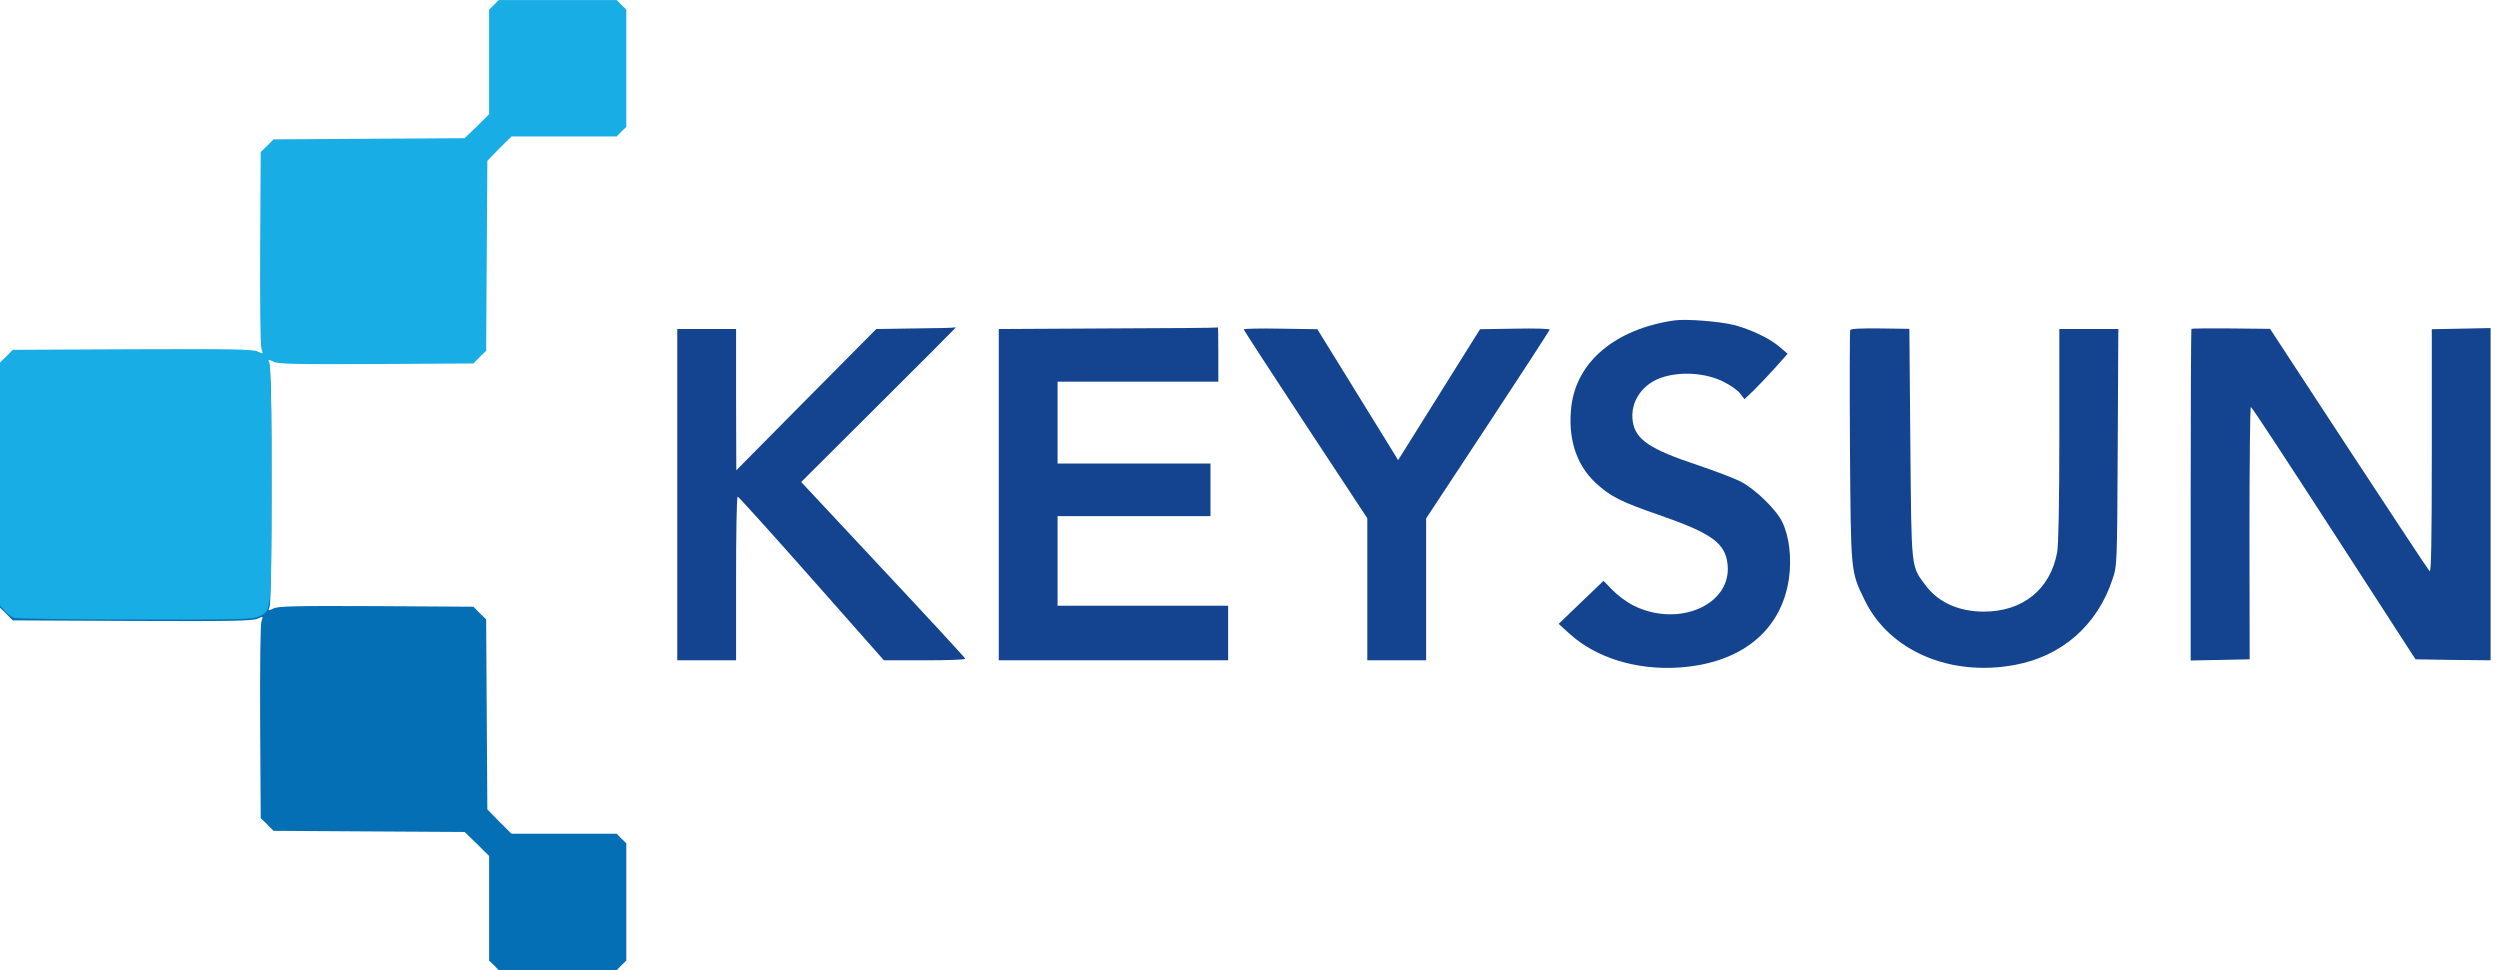
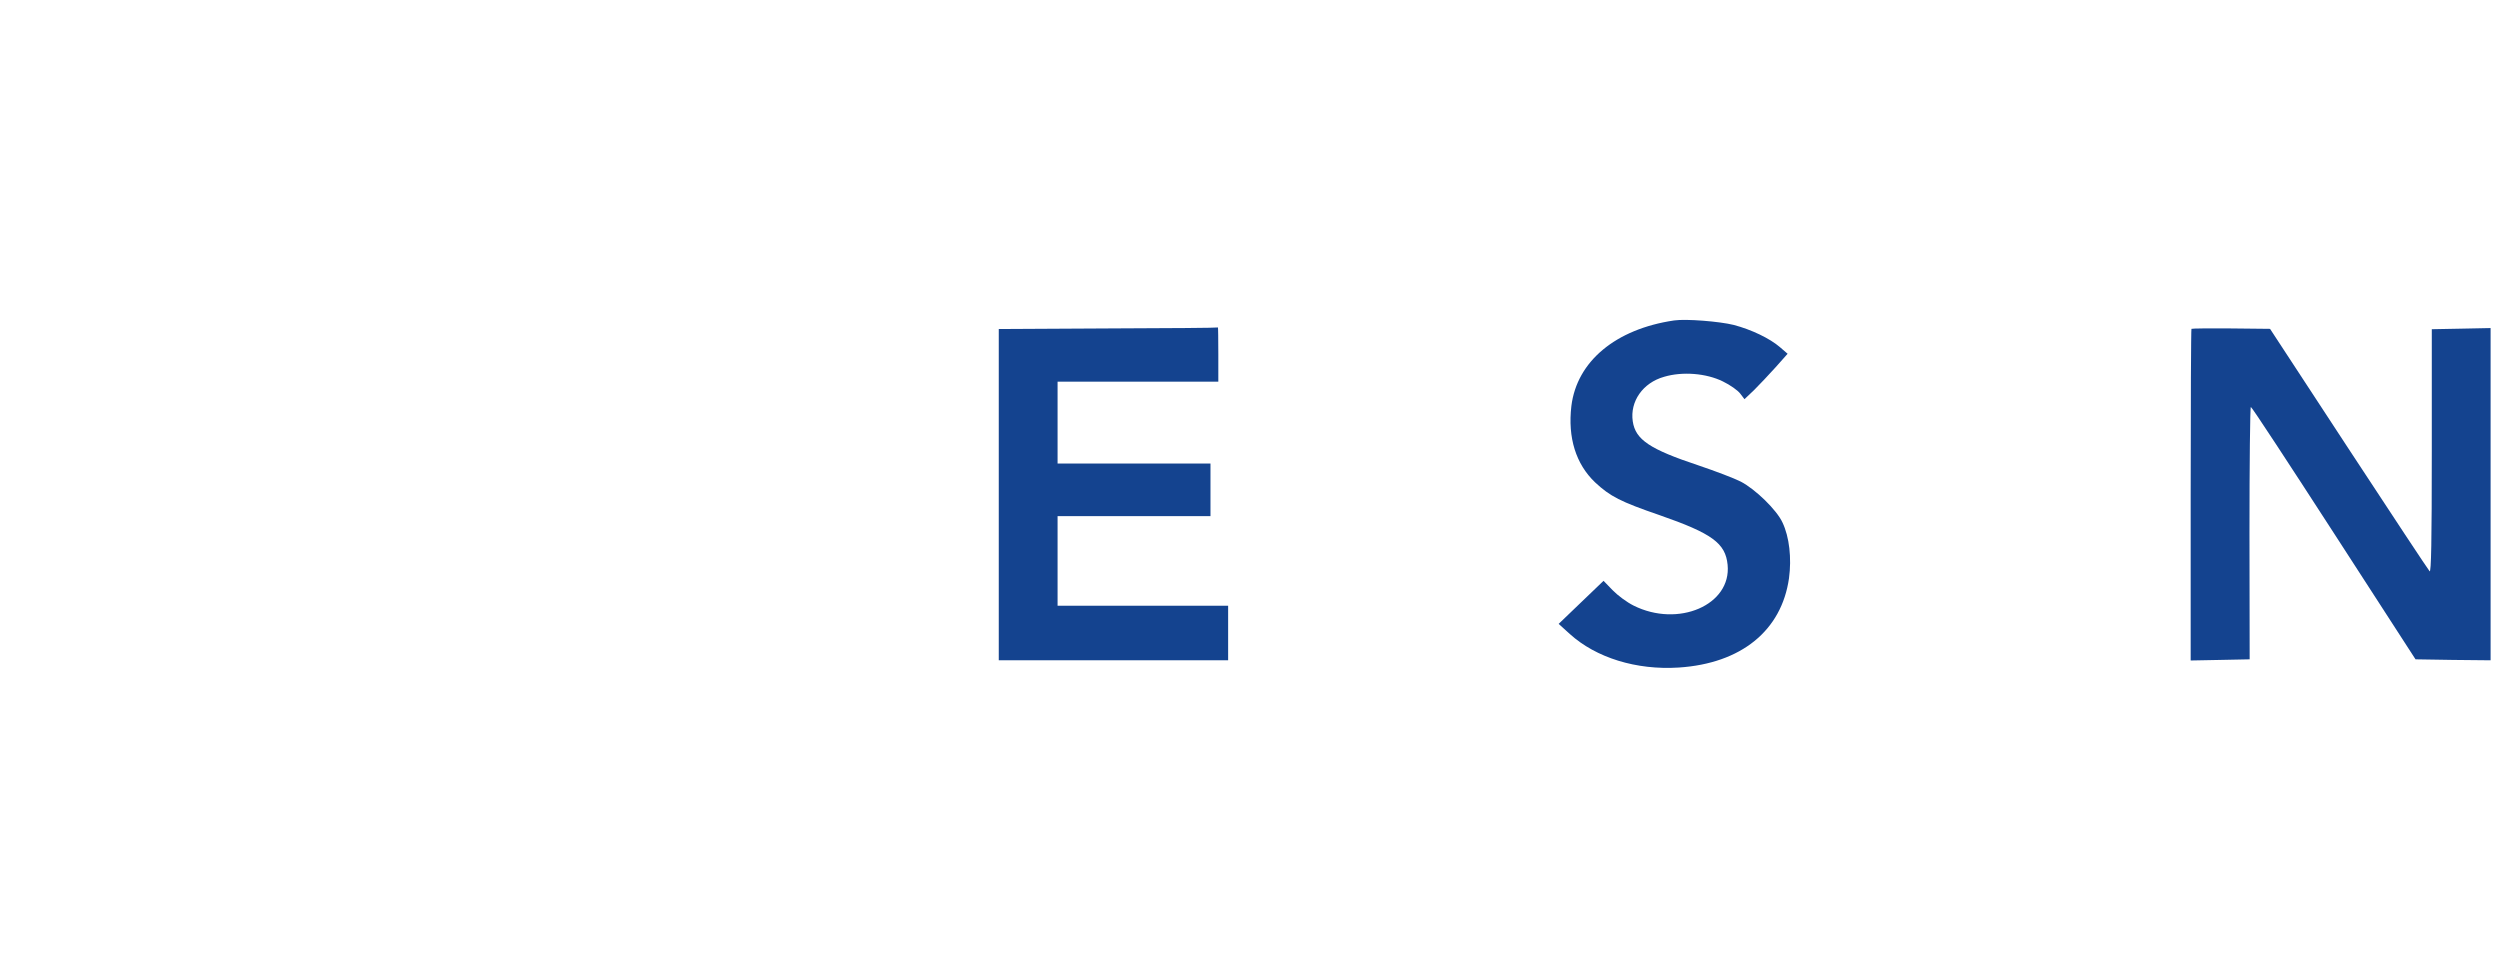
<svg xmlns="http://www.w3.org/2000/svg" width="67" height="26" viewBox="0 0 67 26" fill="none">
  <path d="M44.866 8.588C43.3 8.818 42.26 9.685 42.113 10.881C42.013 11.732 42.234 12.437 42.749 12.928C43.153 13.304 43.427 13.445 44.477 13.806C45.885 14.296 46.243 14.557 46.3 15.137C46.406 16.213 44.977 16.829 43.779 16.229C43.6 16.14 43.353 15.957 43.217 15.816L42.975 15.566L42.371 16.145L41.772 16.72L42.071 16.991C42.775 17.628 43.852 17.963 44.992 17.89C46.663 17.78 47.745 16.902 47.945 15.498C48.018 14.96 47.955 14.39 47.771 14.004C47.619 13.67 47.046 13.111 46.652 12.907C46.479 12.818 45.969 12.625 45.523 12.474C44.215 12.04 43.831 11.784 43.758 11.293C43.679 10.761 44.026 10.259 44.598 10.098C45.092 9.951 45.733 10.004 46.174 10.223C46.369 10.317 46.574 10.463 46.637 10.547L46.752 10.698L47.01 10.453C47.151 10.312 47.409 10.04 47.587 9.842L47.908 9.481L47.703 9.304C47.43 9.069 46.941 8.834 46.463 8.708C46.085 8.614 45.181 8.541 44.866 8.588Z" fill="#14438F" />
-   <path d="M24.508 8.802L23.484 8.818L21.608 10.709L19.733 12.604L19.727 10.709V8.818H18.939H18.151V13.257V17.696H18.939H19.727V15.503C19.727 14.296 19.743 13.309 19.77 13.309C19.791 13.309 20.684 14.296 21.75 15.503L23.689 17.696H24.782C25.38 17.696 25.874 17.681 25.869 17.654C25.869 17.634 24.876 16.558 23.668 15.268L21.472 12.918L23.542 10.855C24.682 9.722 25.612 8.787 25.612 8.781C25.612 8.771 25.596 8.771 25.575 8.776C25.549 8.787 25.07 8.797 24.508 8.802Z" fill="#14438F" />
  <path d="M29.699 8.802L26.767 8.818V13.257V17.696H29.841H32.914V16.965V16.234H30.629H28.343V15.033V13.832H30.392H32.441V13.127V12.422H30.392H28.343V11.325V10.228H30.497H32.651V9.497C32.651 9.095 32.646 8.771 32.641 8.776C32.63 8.787 31.306 8.797 29.699 8.802Z" fill="#14438F" />
-   <path d="M33.334 8.828C33.334 8.849 34.081 9.998 34.989 11.377L36.644 13.889V15.79V17.696H37.432H38.22V15.795V13.894L39.875 11.382C40.784 10.004 41.53 8.855 41.53 8.834C41.53 8.808 41.11 8.797 40.6 8.808L39.665 8.823L38.567 10.578L37.469 12.333L37.359 12.15C37.301 12.051 36.812 11.262 36.276 10.395L35.305 8.823L34.317 8.808C33.776 8.797 33.334 8.808 33.334 8.828Z" fill="#14438F" />
-   <path d="M49.584 8.849C49.574 8.886 49.568 10.296 49.579 11.983C49.605 15.414 49.594 15.304 49.983 16.103C50.645 17.446 52.269 18.14 53.986 17.822C55.253 17.592 56.209 16.756 56.613 15.529C56.739 15.163 56.739 15.148 56.755 11.988L56.771 8.818H55.978H55.19V11.654C55.19 13.471 55.169 14.604 55.132 14.803C54.948 15.795 54.212 16.391 53.167 16.391C52.489 16.391 51.938 16.14 51.596 15.675C51.213 15.158 51.228 15.299 51.197 11.884L51.171 8.813L50.388 8.802C49.841 8.797 49.6 8.808 49.584 8.849Z" fill="#14438F" />
  <path d="M58.731 8.813C58.72 8.823 58.71 10.829 58.71 13.268V17.701L59.498 17.686L60.291 17.67L60.286 14.286C60.286 12.427 60.302 10.907 60.323 10.907C60.349 10.907 61.347 12.432 62.55 14.291L64.736 17.67L65.739 17.686L66.748 17.696V13.247V8.792L65.96 8.808L65.172 8.823V12.098C65.172 14.511 65.156 15.351 65.114 15.31C65.082 15.278 64.105 13.8 62.944 12.03L60.837 8.813L59.797 8.802C59.225 8.797 58.741 8.802 58.731 8.813Z" fill="#14438F" />
-   <path d="M0.368 9.445C0.31 9.466 0.205 9.549 0.131 9.628L0 9.769V13.027V16.286L0.173 16.453L0.341 16.626L3.551 16.641C6.215 16.652 6.788 16.641 6.909 16.579C7.056 16.511 7.056 16.511 7.008 16.646C6.977 16.73 6.966 17.858 6.972 19.357L6.987 21.927L7.161 22.094L7.329 22.266L9.893 22.282L12.451 22.297L12.782 22.616L13.108 22.94V24.345V25.744L13.239 25.869L13.365 26H14.947H16.528L16.654 25.869L16.785 25.744V24.172V22.6L16.654 22.475L16.528 22.344H15.12H13.707L13.381 22.02L13.061 21.692L13.045 19.148L13.029 16.599L12.856 16.432L12.688 16.26L10.082 16.244C7.917 16.234 7.45 16.244 7.329 16.307C7.182 16.38 7.176 16.375 7.229 16.25C7.255 16.177 7.276 14.813 7.276 13.017C7.276 9.575 7.282 9.638 6.945 9.481C6.777 9.403 6.451 9.393 3.615 9.398C1.886 9.398 0.426 9.419 0.368 9.445Z" fill="#056FB5" />
-   <path d="M0.368 16.556C0.31 16.535 0.205 16.452 0.131 16.373L0 16.232V12.973V9.715L0.173 9.548L0.341 9.375L3.551 9.36C6.215 9.349 6.788 9.36 6.909 9.422C7.056 9.49 7.056 9.49 7.008 9.354C6.977 9.271 6.966 8.143 6.972 6.644L6.987 4.074L7.161 3.907L7.329 3.735L9.893 3.719L12.451 3.704L12.782 3.385L13.108 3.061V1.656V0.257L13.239 0.131L13.365 0.001H14.947H16.528L16.654 0.131L16.785 0.257V1.829V3.401L16.654 3.526L16.528 3.657H15.12H13.707L13.381 3.98L13.061 4.309L13.045 6.853L13.029 9.401L12.856 9.568L12.688 9.741L10.082 9.756C7.917 9.767 7.45 9.756 7.329 9.694C7.182 9.621 7.176 9.626 7.229 9.751C7.255 9.824 7.276 11.187 7.276 12.984C7.276 16.425 7.282 16.363 6.945 16.52C6.777 16.598 6.451 16.608 3.615 16.603C1.886 16.603 0.426 16.582 0.368 16.556Z" fill="#19ADE5" />
</svg>